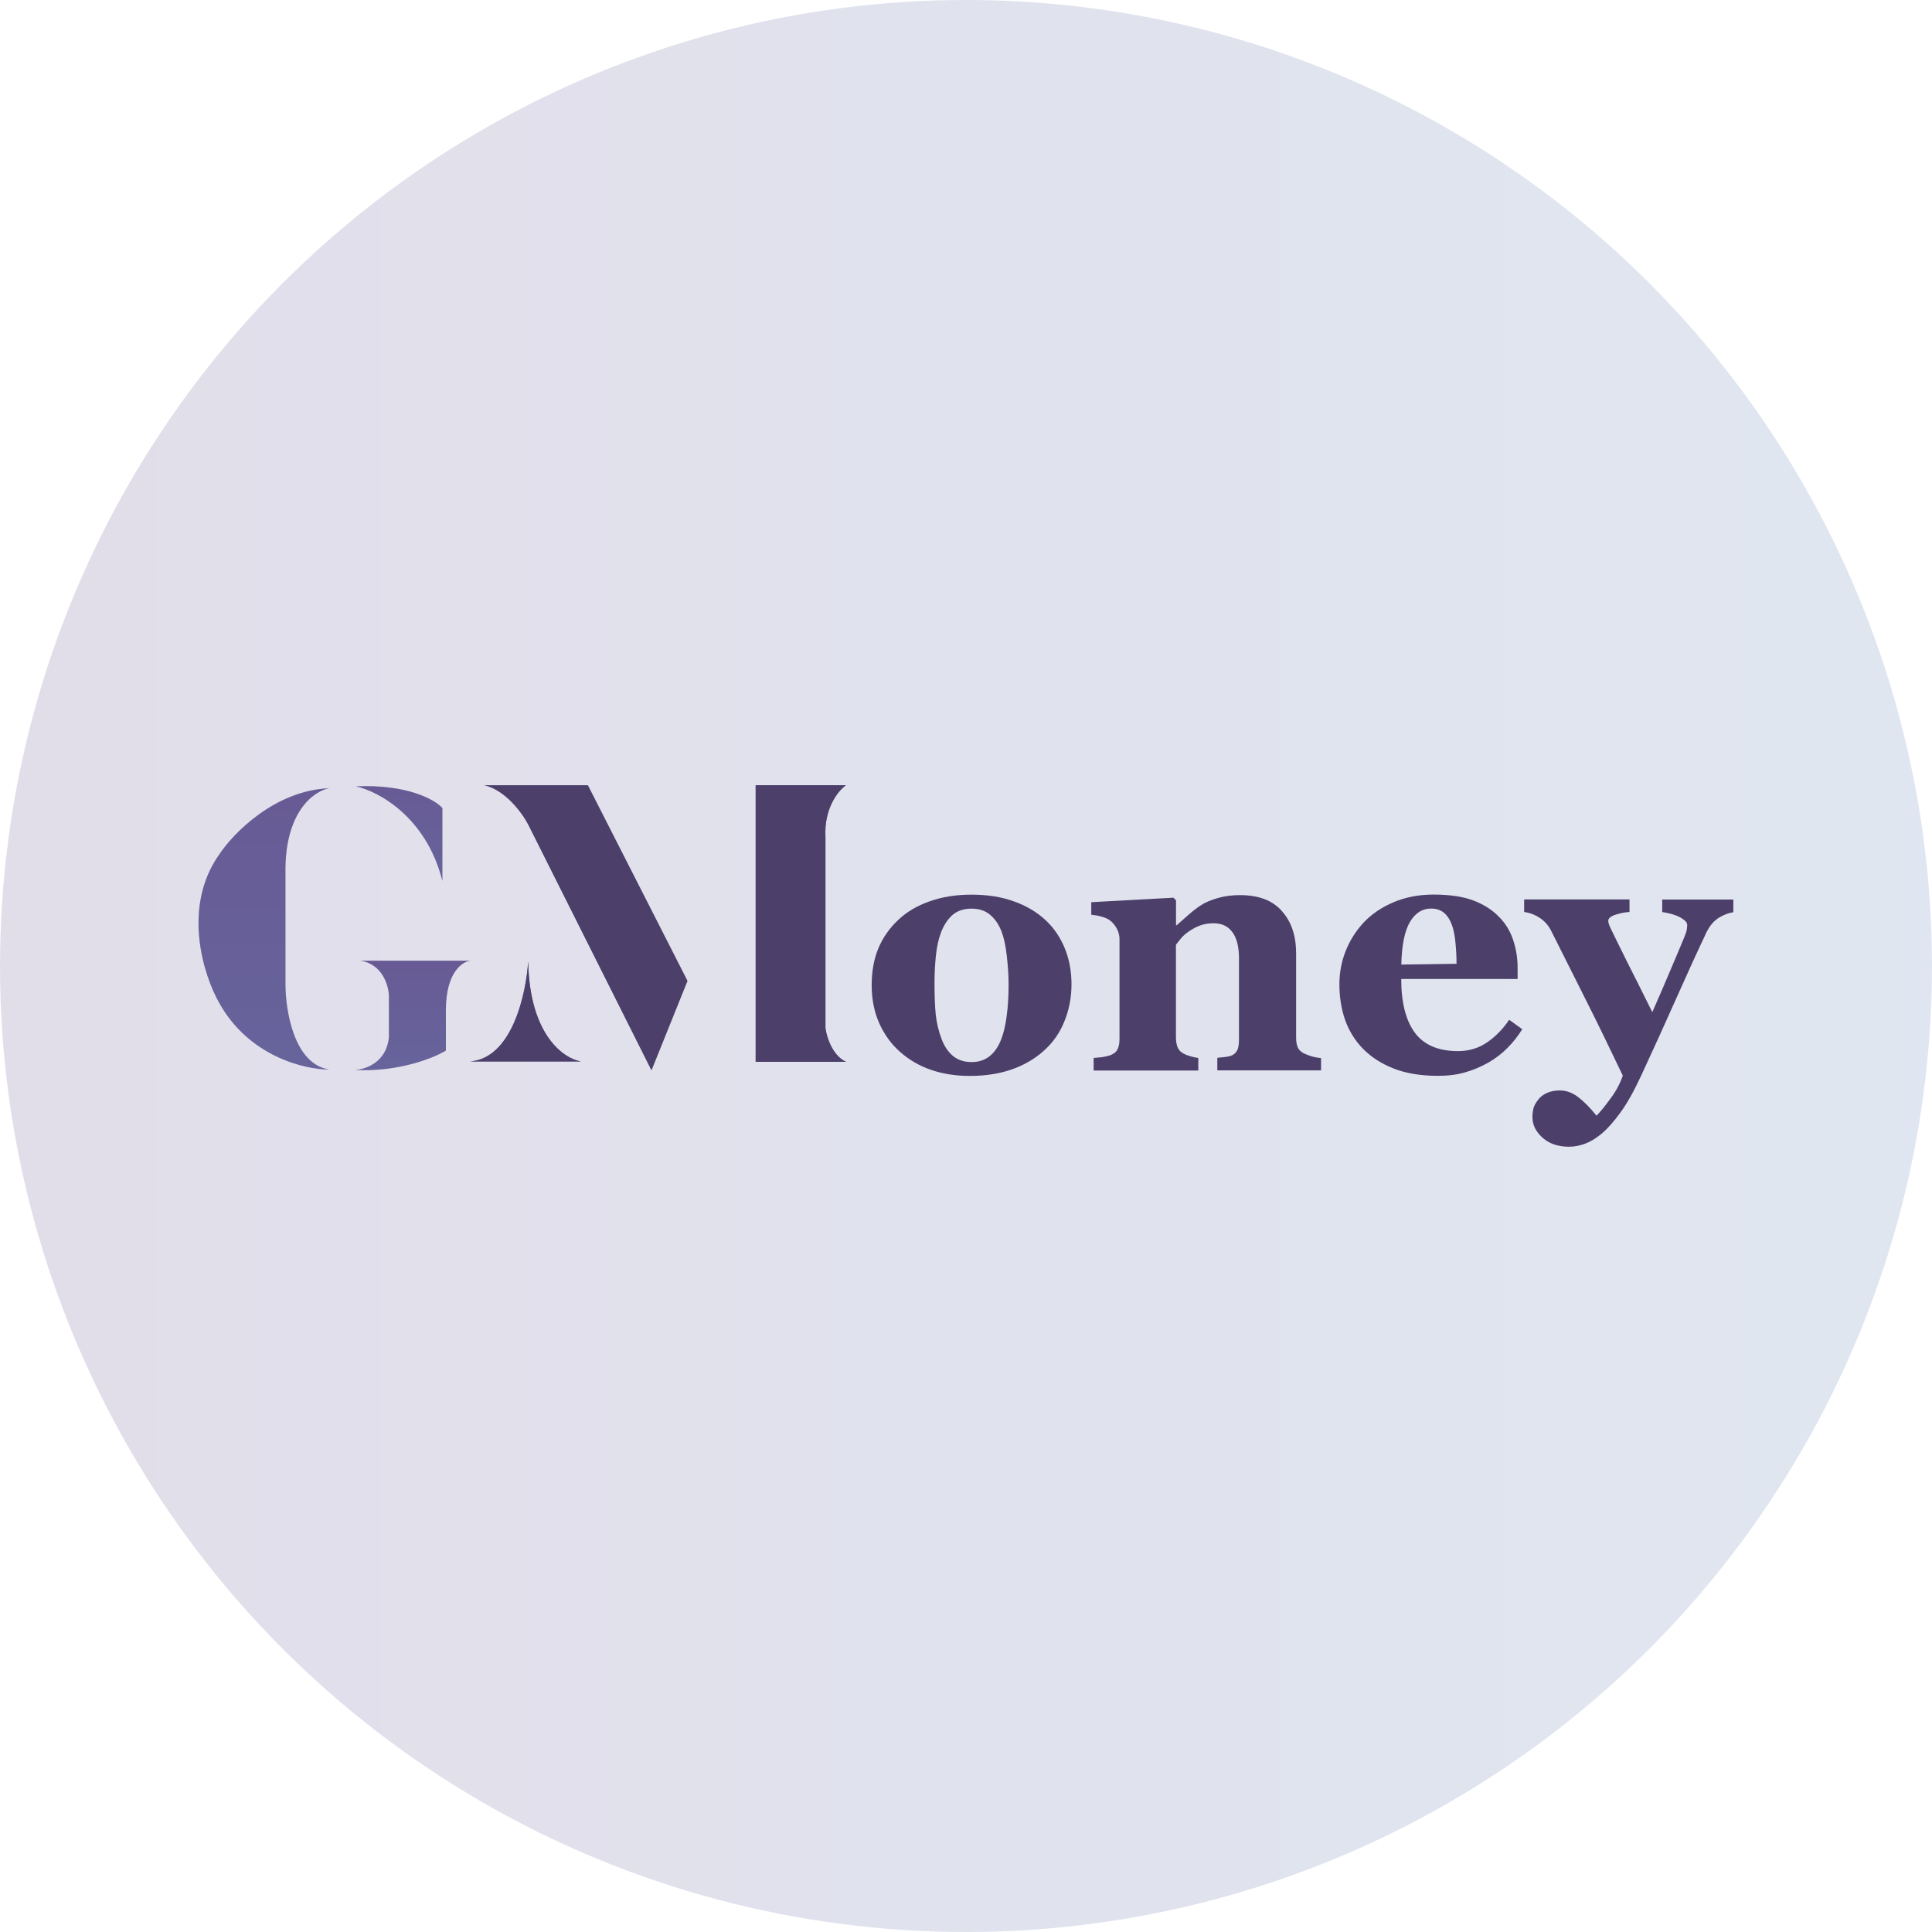
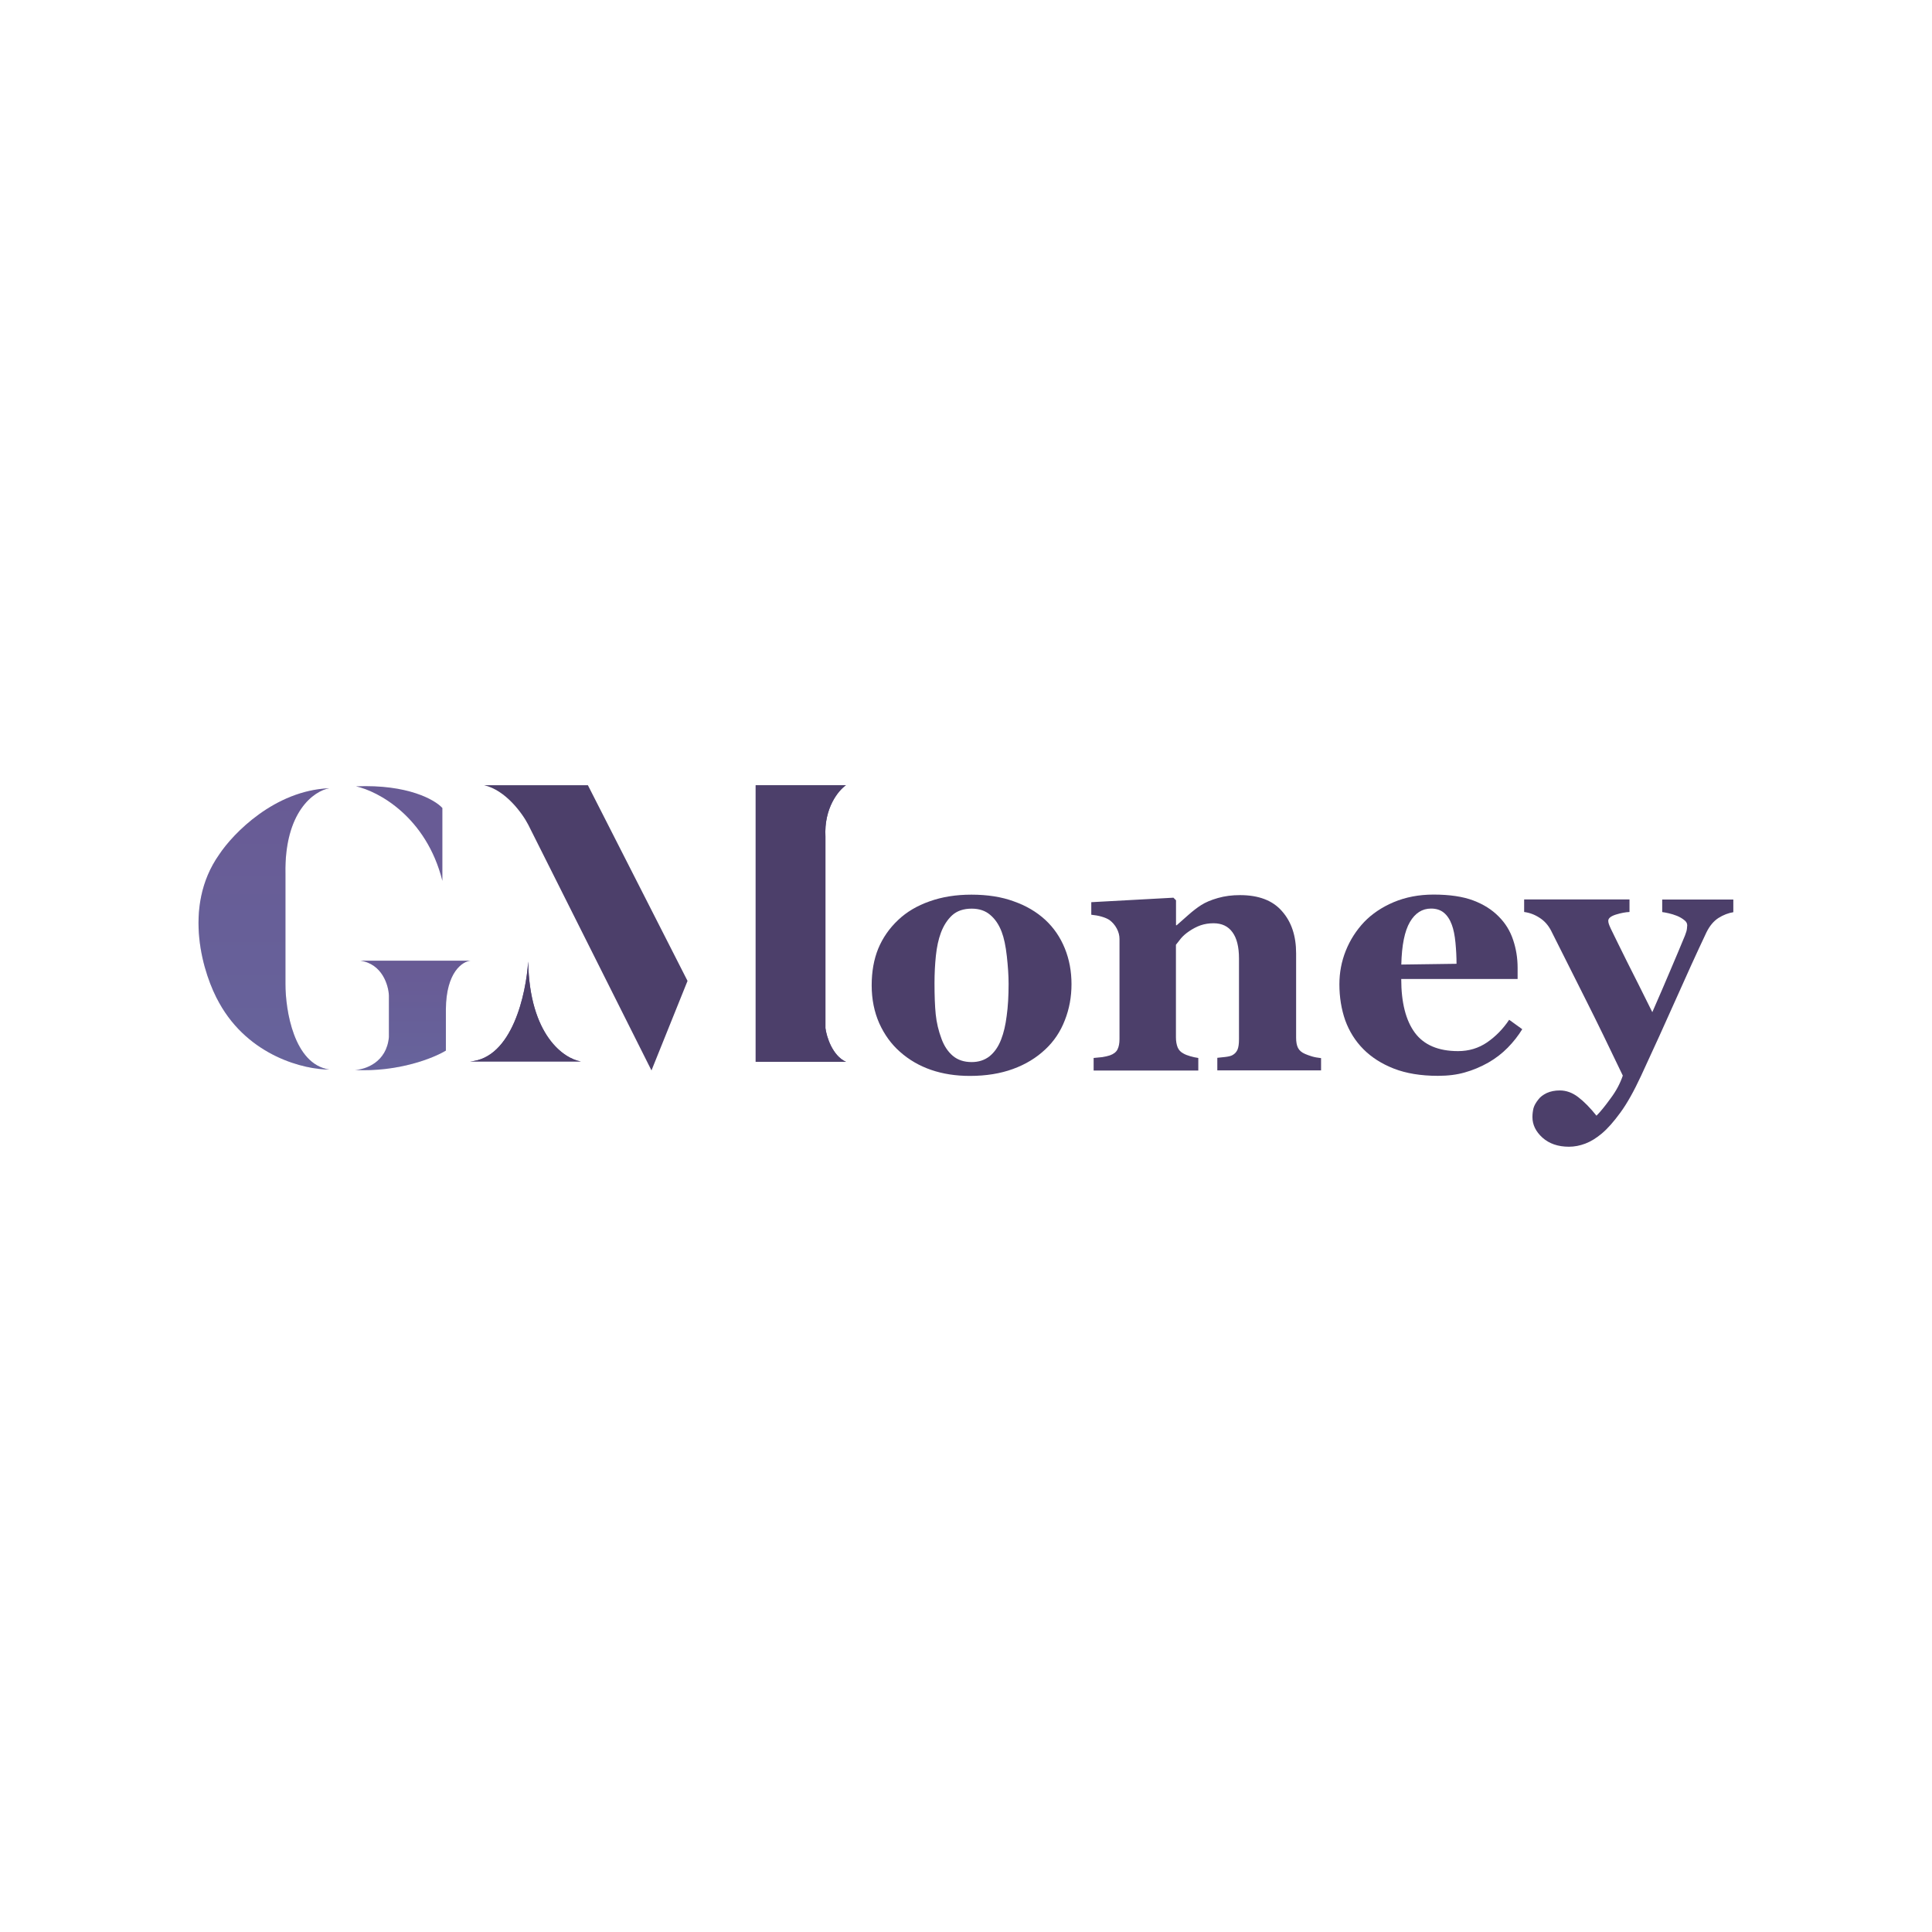
<svg xmlns="http://www.w3.org/2000/svg" version="1.1" id="_Слой_2" x="0px" y="0px" viewBox="0 0 25.4 25.4" style="enable-background:new 0 0 25.4 25.4;" xml:space="preserve">
  <style type="text/css">
	.st0{fill:url(#SVGID_1_);fill-opacity:0.2;}
	.st1{fill:#685B95;}
	.st2{fill:url(#SVGID_00000093175172654021019510000007387688710515518628_);fill-opacity:0.2;}
	.st3{fill:url(#SVGID_00000127010749757975523710000006739301327634224783_);fill-opacity:0.2;}
	.st4{fill:url(#SVGID_00000152948994898902619920000016013200840434658462_);fill-opacity:0.2;}
	.st5{fill:#4C3F6A;}
</style>
  <g>
    <linearGradient id="SVGID_1_" gradientUnits="userSpaceOnUse" x1="0" y1="-802.81" x2="25.4" y2="-802.81" gradientTransform="matrix(1 0 0 -1 0 -790.11)">
      <stop offset="0" style="stop-color:#685994" />
      <stop offset="1" style="stop-color:#6484B7" />
    </linearGradient>
-     <circle class="st0" cx="12.7" cy="12.7" r="12.7" />
    <g>
      <path class="st1" d="M5.816,11.581c-0.212-0.844-0.846-1.18-1.136-1.243    c0.681-0.029,1.041,0.178,1.136,0.285V11.581z" />
      <linearGradient id="SVGID_00000050655365217171283970000011786346030537103496_" gradientUnits="userSpaceOnUse" x1="5.248" y1="15.555" x2="5.248" y2="14.309" gradientTransform="matrix(1 0 0 -1 0 25.89)">
        <stop offset="0" style="stop-color:#685994" />
        <stop offset="1" style="stop-color:#6484B7" />
      </linearGradient>
-       <path style="fill:url(#SVGID_00000050655365217171283970000011786346030537103496_);fill-opacity:0.2;" d="M5.816,11.581    c-0.212-0.844-0.846-1.18-1.136-1.243c0.681-0.029,1.041,0.178,1.136,0.285    V11.581z" />
      <path class="st1" d="M6.188,12.63H4.736c0.289,0.041,0.372,0.323,0.377,0.459v0.545    c-0.029,0.334-0.311,0.428-0.448,0.433c0.575,0.029,1.038-0.158,1.197-0.255    v-0.545C5.866,12.778,6.081,12.639,6.188,12.63z" />
      <linearGradient id="SVGID_00000019642421779748434870000014344897415761235079_" gradientUnits="userSpaceOnUse" x1="5.426" y1="13.259" x2="5.426" y2="11.82" gradientTransform="matrix(1 0 0 -1 0 25.89)">
        <stop offset="0" style="stop-color:#685994" />
        <stop offset="1" style="stop-color:#6484B7" />
      </linearGradient>
      <path style="fill:url(#SVGID_00000019642421779748434870000014344897415761235079_);fill-opacity:0.2;" d="M6.188,12.63    H4.736c0.289,0.041,0.372,0.323,0.377,0.459v0.545    c-0.029,0.334-0.311,0.428-0.448,0.433c0.575,0.029,1.038-0.158,1.197-0.255    v-0.545C5.866,12.778,6.081,12.639,6.188,12.63z" />
      <path class="st1" d="M3.753,11.489c-0.016-0.819,0.377-1.092,0.576-1.126    c-0.717,0.029-1.263,0.593-1.447,0.871c-0.493,0.697-0.205,1.591,0,1.951    c0.391,0.705,1.128,0.878,1.447,0.876c-0.465-0.069-0.577-0.779-0.576-1.126    V11.489z" />
      <linearGradient id="SVGID_00000084512353690465167970000014591578301356415675_" gradientUnits="userSpaceOnUse" x1="3.469" y1="15.526" x2="3.469" y2="11.828" gradientTransform="matrix(1 0 0 -1 0 25.89)">
        <stop offset="0" style="stop-color:#685994" />
        <stop offset="1" style="stop-color:#6484B7" />
      </linearGradient>
      <path style="fill:url(#SVGID_00000084512353690465167970000014591578301356415675_);fill-opacity:0.2;" d="M3.753,11.489    c-0.016-0.819,0.377-1.092,0.576-1.126c-0.717,0.029-1.263,0.593-1.447,0.871    c-0.493,0.697-0.205,1.591,0,1.951c0.391,0.705,1.128,0.878,1.447,0.876    c-0.465-0.069-0.577-0.779-0.576-1.126V11.489z" />
      <path class="st1" d="M11.122,10.323H9.935v3.637h1.187    c-0.179-0.082-0.255-0.329-0.27-0.443v-2.517    C10.832,10.621,11.024,10.391,11.122,10.323z" />
      <path class="st5" d="M11.122,10.323H9.935v3.637h1.187    c-0.179-0.082-0.255-0.329-0.27-0.443v-2.517    C10.832,10.621,11.024,10.391,11.122,10.323z" />
      <path class="st1" d="M7.637,13.955H6.18c0.554-0.041,0.737-0.89,0.764-1.314    C6.961,13.615,7.417,13.919,7.637,13.955z" />
      <path class="st5" d="M7.637,13.955H6.18c0.554-0.041,0.737-0.89,0.764-1.314    C6.961,13.615,7.417,13.919,7.637,13.955z" />
      <path class="st5" d="M13.743,12.094c0.112,0.104,0.197,0.229,0.256,0.374    c0.059,0.145,0.088,0.302,0.088,0.471c0,0.168-0.029,0.326-0.088,0.475    c-0.057,0.148-0.142,0.275-0.254,0.38c-0.119,0.113-0.262,0.2-0.428,0.26    c-0.164,0.06-0.353,0.091-0.566,0.091c-0.184,0-0.354-0.026-0.509-0.079    c-0.154-0.053-0.291-0.132-0.41-0.238c-0.115-0.101-0.205-0.226-0.272-0.374    c-0.066-0.149-0.1-0.316-0.1-0.5c0-0.181,0.029-0.342,0.086-0.482    c0.059-0.142,0.146-0.268,0.263-0.378c0.112-0.106,0.249-0.187,0.412-0.244    c0.165-0.059,0.348-0.088,0.55-0.088c0.211,0,0.397,0.029,0.557,0.088    C13.49,11.907,13.628,11.988,13.743,12.094z M13.163,13.663    c0.033-0.085,0.057-0.187,0.072-0.308c0.017-0.121,0.025-0.261,0.025-0.421    c0-0.106-0.008-0.226-0.023-0.362c-0.015-0.136-0.038-0.243-0.068-0.321    c-0.036-0.095-0.087-0.17-0.152-0.224c-0.063-0.054-0.144-0.081-0.242-0.081    c-0.107,0-0.193,0.029-0.258,0.088c-0.063,0.059-0.112,0.135-0.147,0.229    c-0.032,0.086-0.054,0.187-0.066,0.303c-0.012,0.115-0.018,0.235-0.018,0.36    c0,0.164,0.005,0.301,0.016,0.41c0.011,0.107,0.036,0.215,0.077,0.324    c0.035,0.094,0.085,0.168,0.149,0.222c0.065,0.054,0.147,0.081,0.247,0.081    c0.091,0,0.168-0.025,0.233-0.075C13.074,13.835,13.126,13.761,13.163,13.663z" />
      <path class="st5" d="M17.367,14.072h-1.363v-0.165c0.029-0.003,0.063-0.007,0.104-0.011    c0.041-0.005,0.072-0.012,0.093-0.023c0.032-0.017,0.054-0.041,0.068-0.072    c0.014-0.032,0.02-0.078,0.02-0.14v-1.059c0-0.154-0.029-0.269-0.086-0.346    c-0.056-0.078-0.139-0.118-0.249-0.118c-0.06,0-0.117,0.009-0.17,0.027    c-0.051,0.018-0.102,0.045-0.152,0.079c-0.044,0.03-0.079,0.061-0.106,0.093    c-0.026,0.032-0.048,0.06-0.066,0.084v1.216c0,0.053,0.008,0.097,0.023,0.134    c0.015,0.035,0.04,0.061,0.075,0.079c0.024,0.014,0.054,0.026,0.09,0.036    c0.036,0.011,0.072,0.018,0.106,0.023v0.165h-1.376v-0.165    c0.038-0.003,0.075-0.007,0.113-0.011c0.039-0.006,0.072-0.014,0.1-0.023    c0.048-0.017,0.082-0.042,0.1-0.077c0.018-0.035,0.027-0.08,0.027-0.136    v-1.317c0-0.047-0.012-0.093-0.036-0.138c-0.024-0.045-0.056-0.082-0.095-0.111    c-0.027-0.018-0.062-0.033-0.104-0.045c-0.041-0.012-0.086-0.02-0.136-0.025    v-0.165l1.08-0.059l0.034,0.034v0.328h0.009    c0.042-0.038,0.094-0.083,0.154-0.136c0.06-0.053,0.116-0.096,0.168-0.129    c0.056-0.036,0.129-0.067,0.22-0.093s0.187-0.038,0.29-0.038    c0.246,0,0.43,0.07,0.552,0.211c0.124,0.139,0.186,0.324,0.186,0.555v1.109    c0,0.056,0.008,0.1,0.025,0.134c0.017,0.033,0.048,0.06,0.093,0.079    c0.024,0.011,0.054,0.021,0.088,0.032c0.036,0.011,0.077,0.018,0.122,0.023    V14.072z" />
      <path class="st5" d="M20.013,13.531c-0.053,0.086-0.117,0.168-0.192,0.244    c-0.074,0.075-0.158,0.14-0.254,0.195c-0.101,0.057-0.204,0.1-0.308,0.129    c-0.103,0.03-0.221,0.045-0.355,0.045c-0.223,0-0.417-0.032-0.579-0.095    c-0.161-0.063-0.295-0.149-0.401-0.256c-0.106-0.107-0.185-0.233-0.238-0.378    c-0.051-0.146-0.077-0.305-0.077-0.475c0-0.154,0.028-0.301,0.084-0.441    c0.057-0.142,0.138-0.268,0.242-0.378c0.103-0.107,0.232-0.194,0.387-0.26    c0.157-0.066,0.332-0.1,0.525-0.1c0.211,0,0.385,0.026,0.521,0.077    c0.136,0.051,0.248,0.122,0.337,0.213c0.086,0.086,0.149,0.188,0.188,0.306    c0.039,0.116,0.059,0.238,0.059,0.367v0.147h-1.53    c0,0.309,0.06,0.545,0.179,0.706c0.119,0.161,0.309,0.242,0.568,0.242    c0.142,0,0.269-0.038,0.382-0.115c0.113-0.078,0.21-0.177,0.29-0.297    L20.013,13.531z M19.149,12.671c0-0.091-0.005-0.183-0.014-0.278    c-0.009-0.095-0.025-0.173-0.047-0.233c-0.026-0.071-0.061-0.124-0.106-0.161    c-0.044-0.036-0.1-0.054-0.168-0.054c-0.116,0-0.209,0.059-0.278,0.177    s-0.107,0.304-0.113,0.559L19.149,12.671z" />
      <path class="st5" d="M22.791,11.992c-0.068,0.011-0.134,0.036-0.199,0.077    c-0.063,0.041-0.116,0.104-0.158,0.19c-0.13,0.275-0.263,0.567-0.401,0.878    c-0.137,0.309-0.29,0.644-0.457,1.005c-0.094,0.202-0.184,0.364-0.272,0.484    c-0.088,0.121-0.17,0.214-0.247,0.278c-0.072,0.06-0.144,0.104-0.215,0.131    c-0.071,0.027-0.143,0.041-0.215,0.041c-0.143,0-0.26-0.04-0.349-0.12    c-0.088-0.08-0.131-0.17-0.131-0.269c0-0.042,0.005-0.081,0.014-0.118    c0.01-0.036,0.032-0.074,0.063-0.113c0.024-0.033,0.061-0.062,0.111-0.086    c0.051-0.023,0.109-0.034,0.172-0.034c0.084,0,0.165,0.029,0.242,0.088    c0.077,0.059,0.157,0.14,0.24,0.244c0.05-0.05,0.111-0.124,0.183-0.224    c0.074-0.098,0.128-0.199,0.163-0.303c-0.18-0.377-0.339-0.704-0.478-0.98    c-0.139-0.278-0.294-0.587-0.466-0.928c-0.038-0.072-0.088-0.128-0.152-0.168    c-0.063-0.041-0.131-0.066-0.201-0.075v-0.165h1.385v0.165    c-0.051,0.002-0.111,0.013-0.179,0.034c-0.066,0.021-0.1,0.048-0.1,0.081    c0,0.012,0.002,0.026,0.007,0.041c0.004,0.014,0.013,0.034,0.025,0.061    c0.051,0.106,0.124,0.253,0.217,0.441c0.095,0.187,0.205,0.407,0.33,0.659    c0.094-0.214,0.173-0.398,0.238-0.552c0.066-0.155,0.131-0.308,0.192-0.457    c0.015-0.038,0.023-0.067,0.025-0.088c0.003-0.023,0.004-0.038,0.004-0.045    c0-0.027-0.014-0.051-0.041-0.07c-0.026-0.021-0.057-0.039-0.093-0.054    c-0.038-0.015-0.074-0.026-0.109-0.034c-0.035-0.008-0.063-0.013-0.086-0.016    v-0.165h0.935V11.992z" />
      <path class="st5" d="M7.729,10.323H6.364c0.285,0.065,0.506,0.374,0.581,0.52    l1.62,3.23l0.474-1.177L7.729,10.323z" />
    </g>
  </g>
</svg>